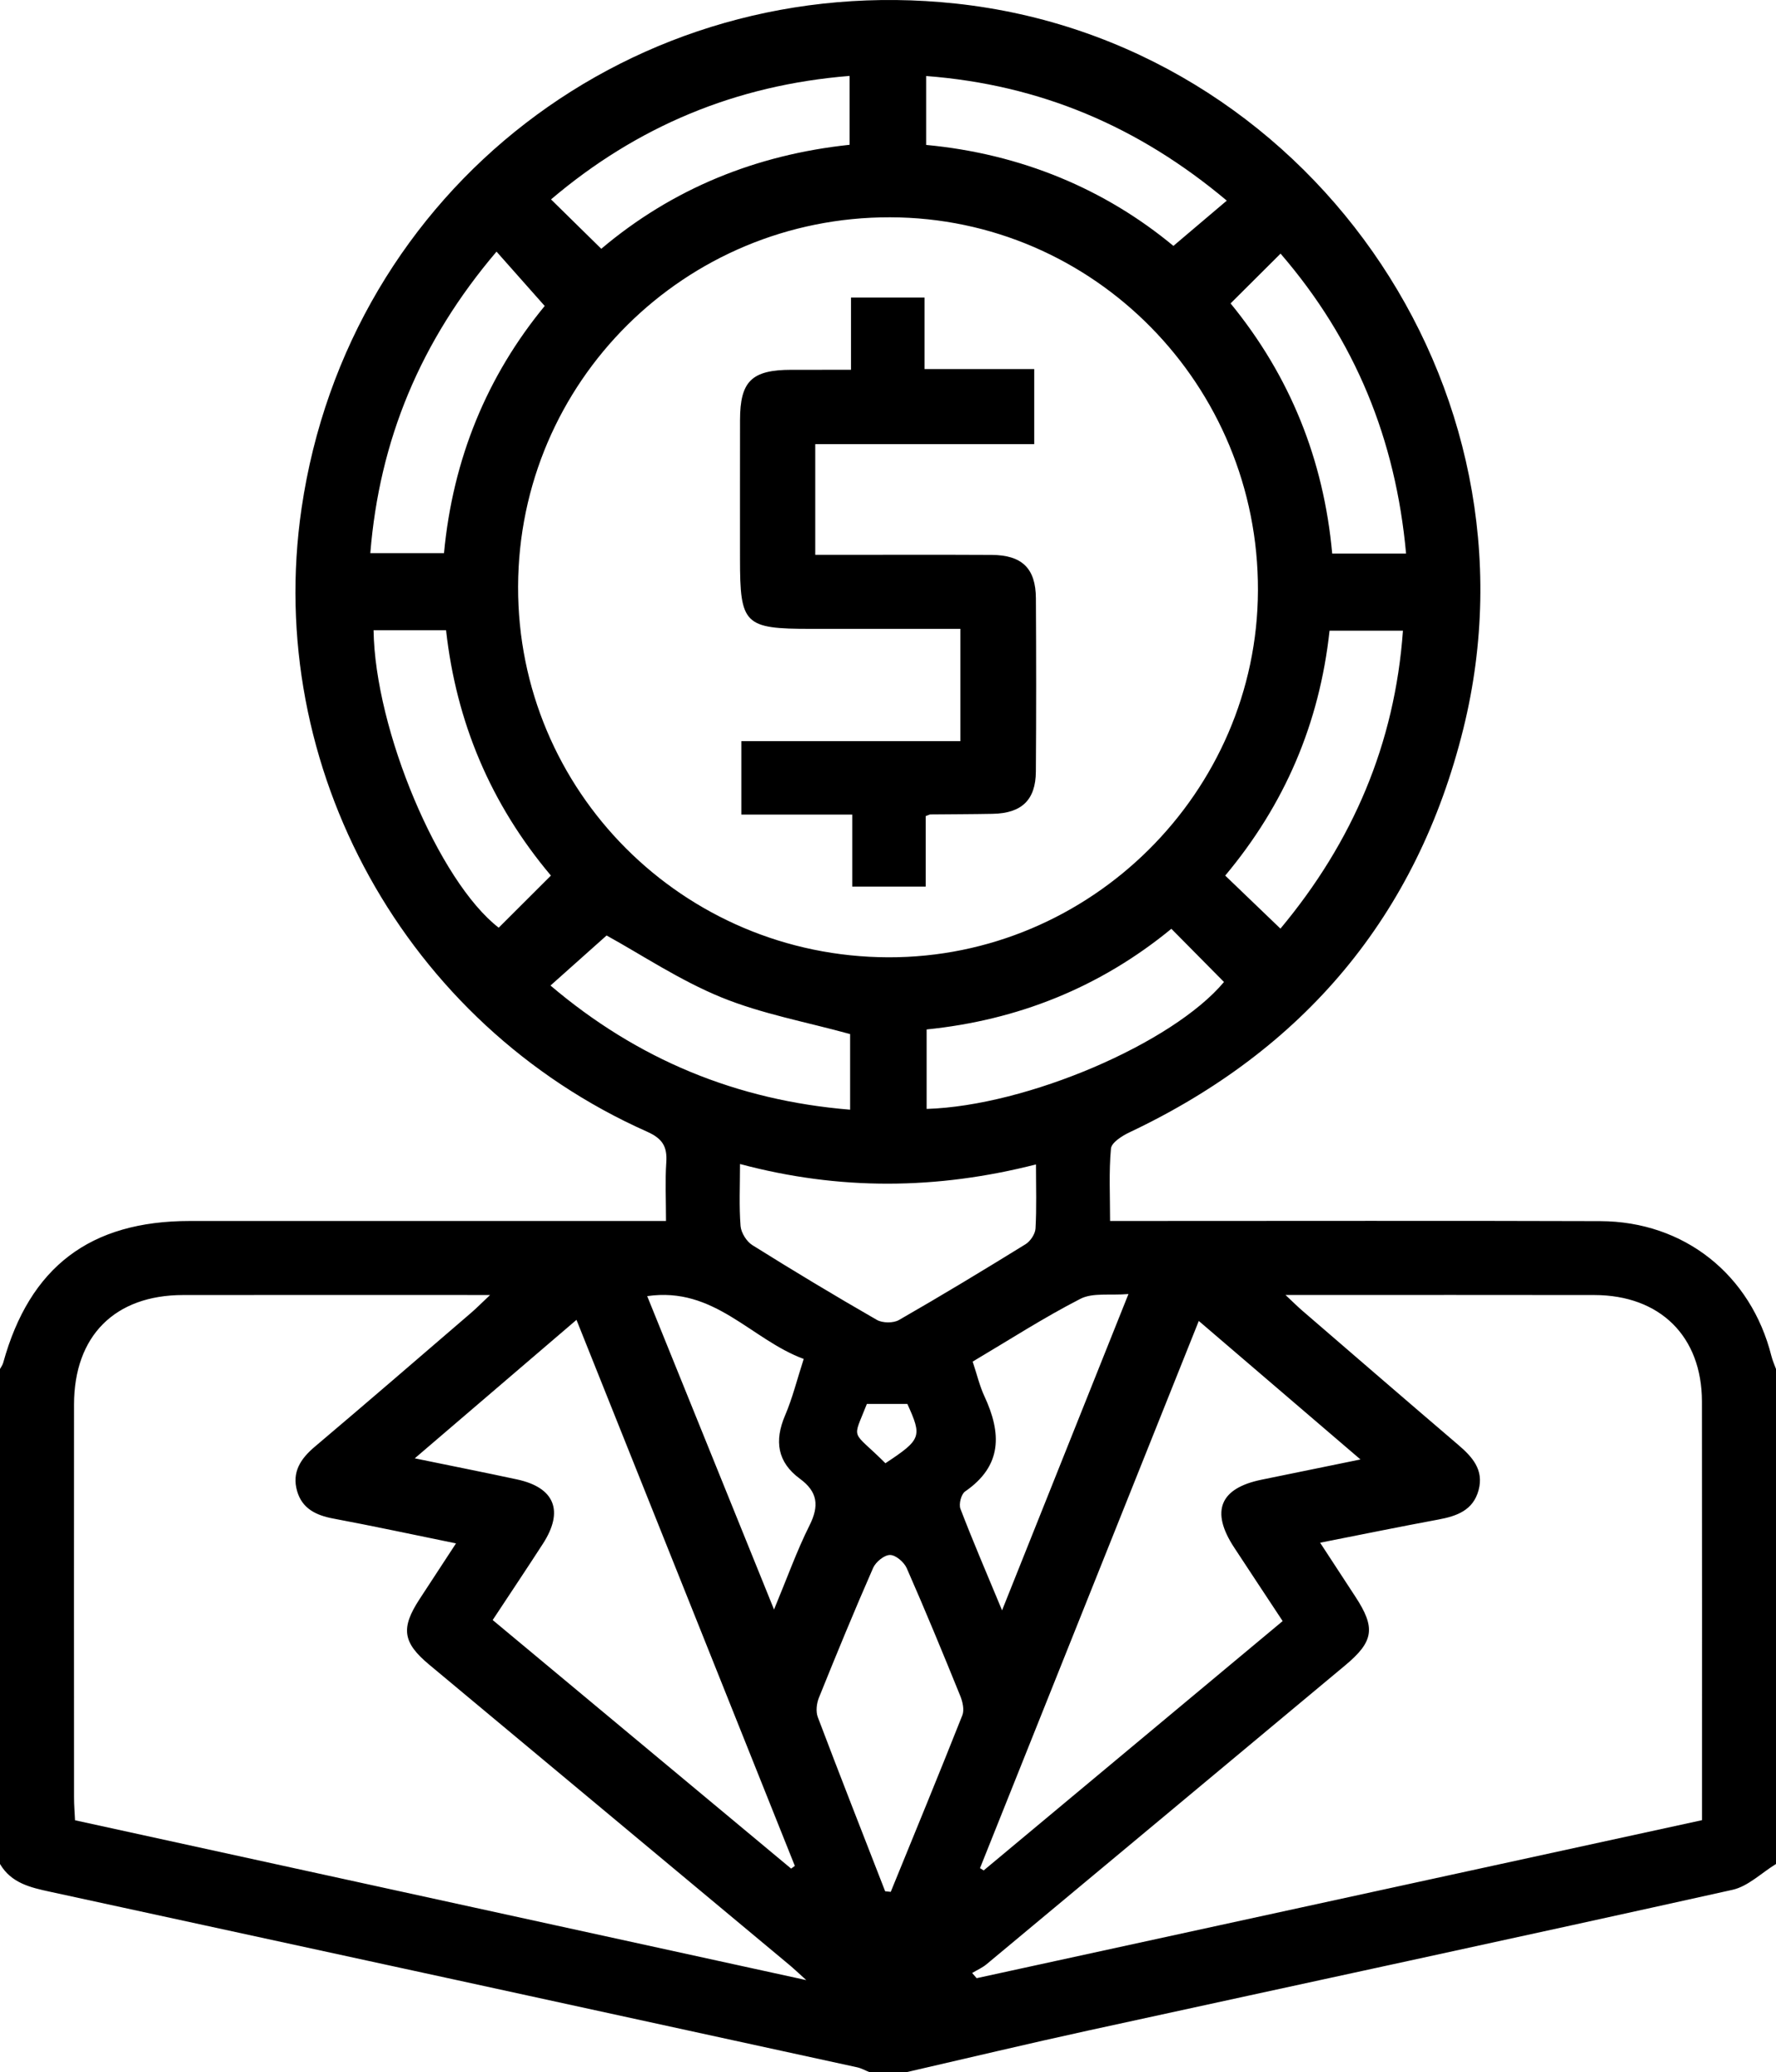
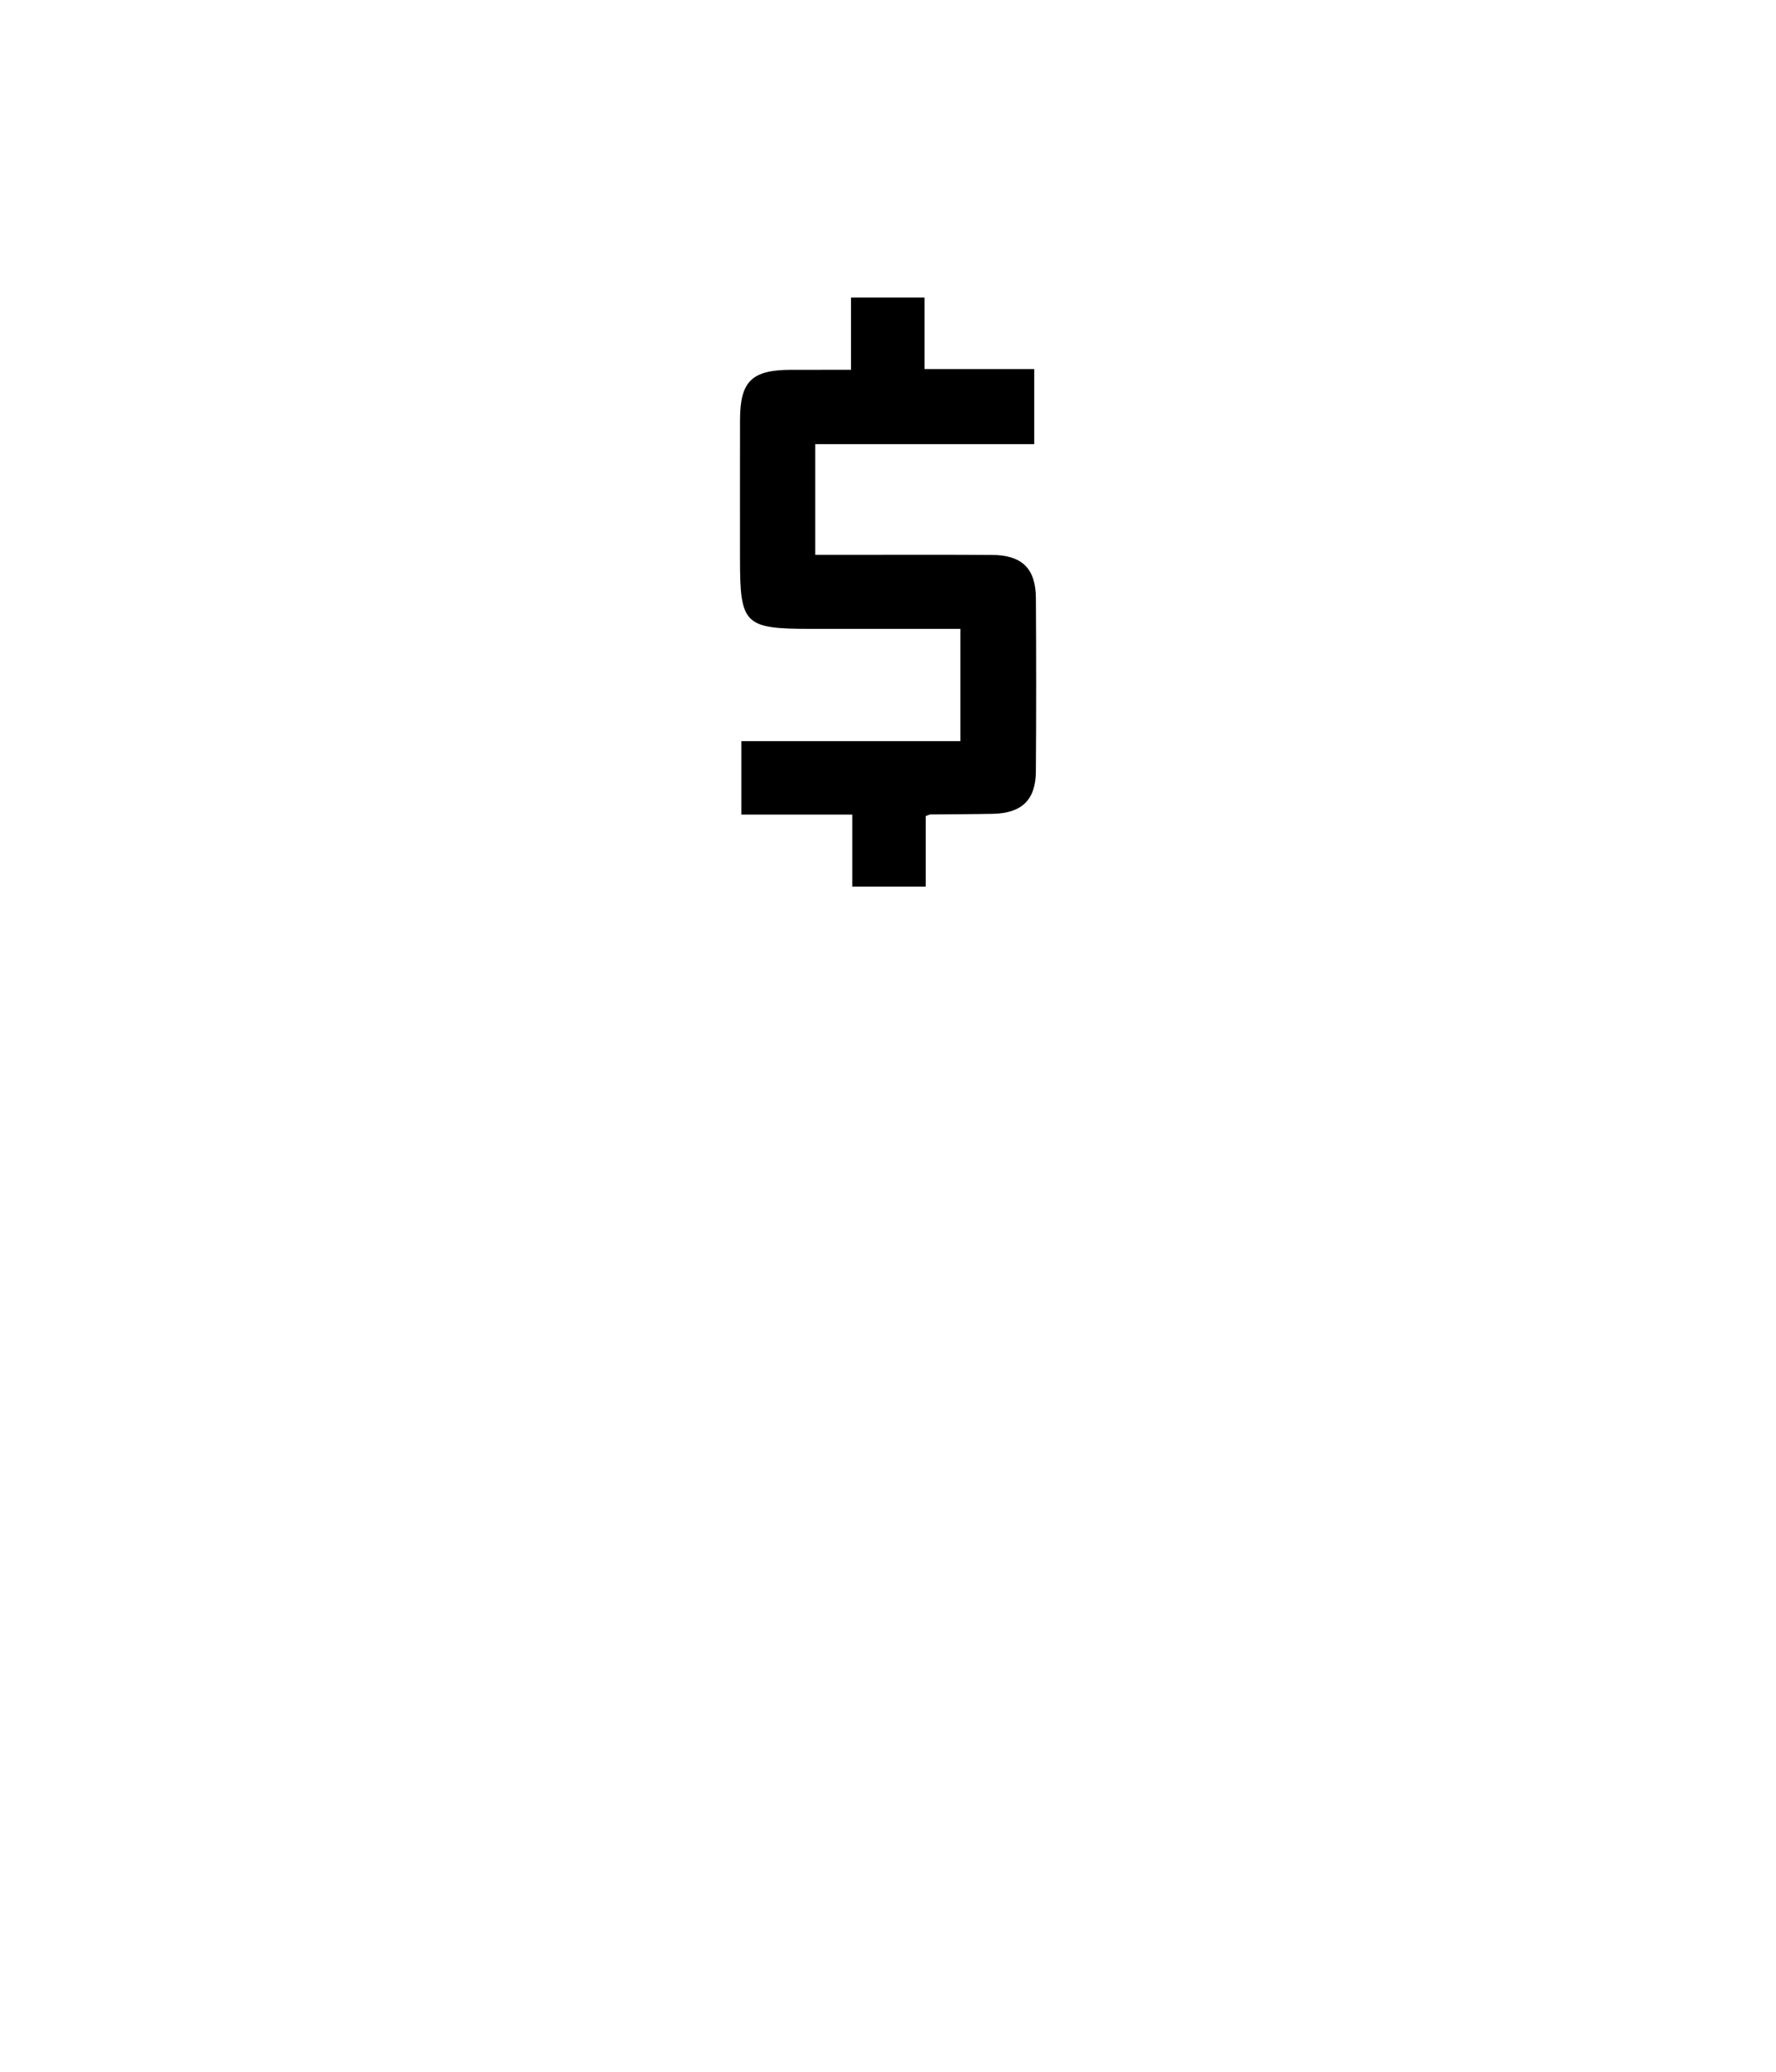
<svg xmlns="http://www.w3.org/2000/svg" version="1.1" id="Layer_1" x="0px" y="0px" width="287.964px" height="335.909px" viewBox="0 0 287.964 335.909" enable-background="new 0 0 287.964 335.909" xml:space="preserve">
-   <path fill-rule="evenodd" clip-rule="evenodd" d="M146.981,335.909c-1.999,0-3.999,0-5.999,0c-0.669-0.269-1.315-0.64-2.01-0.79  c-43.604-9.505-87.209-19.004-130.826-28.45c-3.224-0.697-6.313-1.403-8.146-4.506c0-26.747,0-53.493,0-80.24  c0.174-0.331,0.416-0.645,0.514-0.997c4.297-15.547,14.08-22.995,30.25-22.998c24.367-0.005,48.734-0.002,73.102-0.002  c1.316,0,2.631,0,4.121,0c0-3.534-0.152-6.533,0.047-9.509c0.171-2.564-0.618-3.855-3.14-4.978  c-39.167-17.428-62.161-59.044-55.995-101.052C56.492,30.657,102.791-5.04,155,0.582c56.746,6.11,96.008,61.98,82.28,117.508  c-7.512,30.38-25.87,52.101-54.159,65.476c-1.189,0.563-2.9,1.652-2.989,2.624c-0.349,3.796-0.142,7.644-0.142,11.736  c1.791,0,3.143,0,4.494,0c24.992,0.001,49.984-0.057,74.977,0.026c13.637,0.045,24.454,8.696,27.764,21.886  c0.178,0.712,0.49,1.391,0.739,2.085c0,26.747,0,53.493,0,80.24c-2.345,1.434-4.522,3.622-7.062,4.187  c-34.798,7.73-69.652,15.212-104.479,22.815C166.587,331.313,156.794,333.655,146.981,335.909z M144.037,155.182  c32.762,0.083,59.814-26.751,59.93-59.447c0.119-33.313-26.631-60.446-59.653-60.51c-33.267-0.063-60.21,26.679-60.31,59.859  C83.906,128.224,110.75,155.098,144.037,155.182z M130.732,320.985c-1.441-1.298-2.062-1.896-2.723-2.446  c-19.473-16.234-38.949-32.464-58.424-48.695c-4.281-3.568-4.631-5.901-1.582-10.58c1.877-2.88,3.762-5.753,5.934-9.073  c-7.018-1.432-13.441-2.816-19.897-4.025c-2.798-0.523-5.062-1.616-5.874-4.479c-0.855-3.021,0.554-5.204,2.854-7.148  c8.491-7.174,16.899-14.445,25.329-21.69c0.888-0.764,1.711-1.601,3.116-2.923c-1.769,0-2.734,0-3.699,0  c-15.363,0-30.729-0.017-46.092,0.006c-11.072,0.016-17.661,6.634-17.67,17.75c-0.018,21.235-0.008,42.471,0.002,63.706  c0,1.214,0.104,2.427,0.16,3.688C51.542,303.679,90.631,312.222,130.732,320.985z M208.434,209.925  c1.322,1.238,1.994,1.913,2.713,2.532c8.42,7.26,16.828,14.531,25.281,21.75c2.298,1.963,4.198,4.058,3.313,7.351  c-0.879,3.27-3.521,4.211-6.508,4.766c-6.214,1.151-12.406,2.421-19.187,3.757c2.073,3.172,3.882,5.952,5.703,8.726  c3.331,5.073,3.009,7.282-1.642,11.157c-19.379,16.155-38.754,32.313-58.147,48.451c-0.692,0.576-1.555,0.948-2.337,1.416  c0.244,0.28,0.488,0.562,0.732,0.842c39.177-8.531,78.353-17.063,117.609-25.613c0-22.926,0.023-45.404-0.01-67.883  c-0.018-10.545-6.789-17.224-17.429-17.244c-15.364-0.028-30.731-0.007-46.097-0.007  C211.368,209.925,210.306,209.925,208.434,209.925z M194.374,214.133c-11.937,29.846-23.706,59.275-35.476,88.705  c0.199,0.122,0.398,0.244,0.598,0.366c16.14-13.456,32.279-26.913,48.477-40.419c-2.801-4.245-5.347-8.086-7.874-11.94  c-3.849-5.868-2.312-9.608,4.492-10.987c5.087-1.031,10.17-2.08,15.998-3.273C211.622,228.904,203.158,221.656,194.374,214.133z   M67.25,236.403c6.135,1.262,11.365,2.298,16.58,3.419c6.11,1.313,7.638,5.107,4.201,10.424c-2.63,4.071-5.33,8.098-8.147,12.369  c16.266,13.544,32.329,26.92,48.392,40.296c0.199-0.148,0.399-0.295,0.6-0.442c-11.743-29.358-23.486-58.716-35.404-88.514  C84.754,221.419,76.344,228.619,67.25,236.403z M119.986,188.693c0,3.626-0.164,6.853,0.09,10.045  c0.088,1.099,0.969,2.513,1.912,3.103c6.65,4.163,13.377,8.209,20.18,12.117c0.926,0.532,2.677,0.548,3.597,0.02  c6.913-3.967,13.735-8.091,20.517-12.281c0.787-0.486,1.566-1.651,1.617-2.543c0.191-3.339,0.076-6.694,0.076-10.393  C151.889,192.86,136.111,193.002,119.986,188.693z M143.52,306.584c0.303,0.032,0.605,0.063,0.908,0.094  c3.89-9.531,7.816-19.049,11.606-28.619c0.348-0.878,0.05-2.195-0.337-3.149c-2.813-6.931-5.664-13.849-8.675-20.695  c-0.431-0.979-1.778-2.141-2.708-2.146c-0.935-0.006-2.321,1.131-2.747,2.102c-3.055,6.963-5.95,13.996-8.792,21.05  c-0.376,0.932-0.518,2.23-0.175,3.136C136.171,287.79,139.862,297.182,143.52,306.584z M137.84,167.63  c-7.159-1.978-14.326-3.272-20.918-5.97c-6.719-2.748-12.872-6.876-18.569-10.013c-2.837,2.53-5.862,5.23-9.095,8.113  c14.134,11.998,30.162,18.614,48.582,20.128C137.84,175.365,137.84,171.291,137.84,167.63z M189.928,150.563  c-11.604,9.531-24.951,14.824-39.683,16.316c0,4.552,0,8.72,0,12.884c16.278-0.504,39.882-10.63,48.214-20.577  C195.67,156.366,192.879,153.546,189.928,150.563z M104.939,210.11c6.834,16.881,13.546,33.463,20.564,50.8  c2.153-5.179,3.701-9.535,5.756-13.64c1.588-3.172,1.337-5.434-1.568-7.564c-3.648-2.677-4.161-6.137-2.396-10.26  c1.205-2.815,1.943-5.831,3.019-9.153C121.73,217.117,115.837,208.521,104.939,210.11z M182.969,209.77  c-3.02,0.248-5.797-0.248-7.795,0.777c-5.961,3.058-11.617,6.712-17.464,10.176c0.698,2.096,1.126,3.94,1.907,5.621  c2.769,5.953,2.945,11.251-3.14,15.434c-0.628,0.433-1.041,2.047-0.75,2.804c2.029,5.289,4.271,10.495,6.749,16.462  C169.42,243.67,176.067,227.037,182.969,209.77z M89.327,141.937c-9.813-11.657-15.35-24.916-17.002-39.777  c-4.137,0-7.946,0-11.755,0c0.233,16.21,10.582,40.72,20.29,48.225C83.59,147.661,86.32,144.937,89.327,141.937z M207.613,150.535  c11.731-14.066,18.55-29.969,19.863-48.295c-4.236,0-8.021,0-11.902,0c-1.633,15.073-7.285,28.179-16.916,39.698  C201.639,144.801,204.5,147.547,207.613,150.535z M80.508,40.789C68.156,55.32,61.52,71.361,60.043,89.671c4.279,0,8.072,0,11.947,0  C73.427,74.35,78.98,60.943,88.32,49.6C85.71,46.657,83.311,43.951,80.508,40.789z M227.982,89.729  c-1.679-18.491-8.251-34.6-20.35-48.616c-2.836,2.825-5.389,5.368-8.104,8.071c9.686,11.831,15.1,25.387,16.477,40.545  C220.125,89.729,223.934,89.729,227.982,89.729z M97.492,40.329c11.564-9.764,25.113-15.249,40.261-16.857c0-3.856,0-7.408,0-11.166  c-18.484,1.485-34.479,8.194-48.409,20.018C92.051,34.983,94.607,37.496,97.492,40.329z M150.166,12.323c0,3.995,0,7.444,0,11.17  c15.418,1.449,28.99,7.163,40.093,16.367c3.007-2.55,5.733-4.861,8.653-7.336C184.633,20.528,168.674,13.734,150.166,12.323z   M143.563,237.198c5.826-3.863,5.977-4.286,3.557-9.615c-2.209,0-4.372,0-6.564,0C138.166,233.713,137.968,231.604,143.563,237.198z  " />
  <path fill-rule="evenodd" clip-rule="evenodd" d="M167.692,71.995c-11.918,0-23.612,0-35.506,0c0,5.965,0,11.661,0,17.944  c1.122,0,2.306,0,3.49,0c8.367,0,16.734-0.031,25.101,0.014c4.938,0.025,7.156,2.177,7.185,7.03  c0.054,9.365,0.062,18.732-0.005,28.099c-0.033,4.608-2.306,6.755-7.003,6.844c-3.37,0.064-6.741,0.063-10.11,0.098  c-0.113,0-0.225,0.076-0.746,0.265c0,3.631,0,7.426,0,11.428c-4.101,0-7.801,0-11.914,0c0-3.672,0-7.47,0-11.669  c-6.185,0-11.979,0-17.98,0c0-4.1,0-7.799,0-11.905c11.675,0,23.461,0,35.51,0c0-6.183,0-11.968,0-18.203  c-8.082,0-16.154,0-24.227,0c-10.809,0-11.502-0.685-11.502-11.36c0-7.493-0.009-14.985,0.004-22.479  c0.01-6.313,1.887-8.142,8.325-8.154c3.093-0.007,6.187-0.002,9.669-0.002c0-2.159,0-3.994,0-5.828c0-1.865,0-3.731,0-5.884  c3.932,0,7.721,0,11.925,0c0,3.736,0,7.534,0,11.594c6.101,0,11.802,0,17.785,0C167.692,63.877,167.692,67.666,167.692,71.995z" />
</svg>